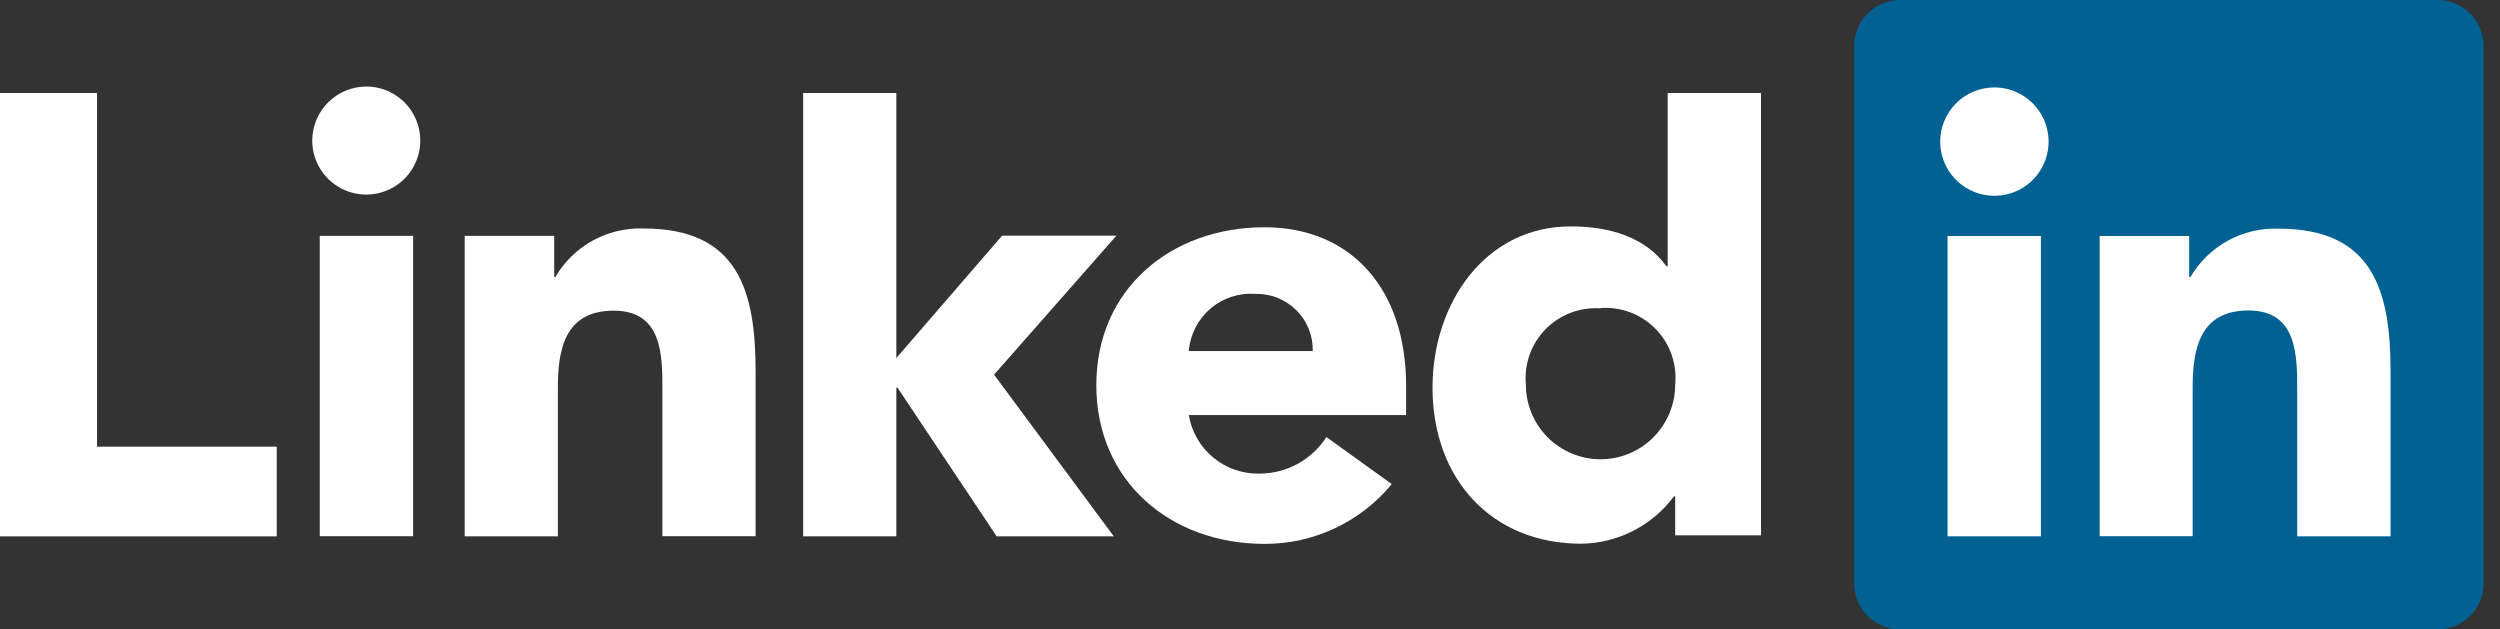
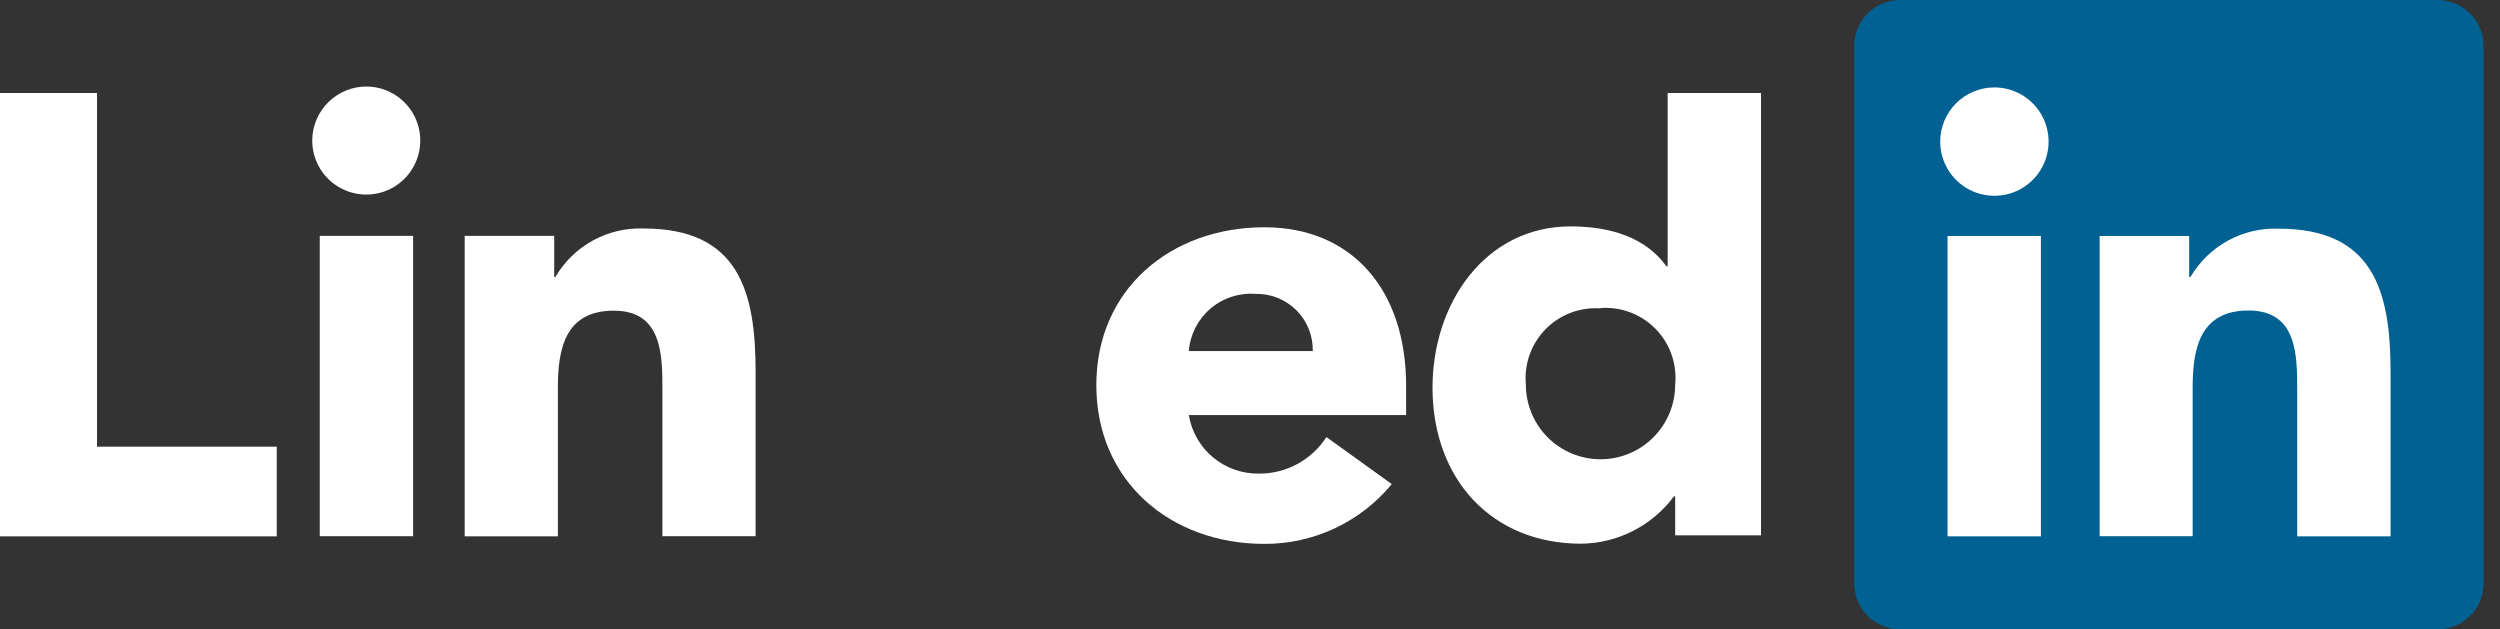
<svg xmlns="http://www.w3.org/2000/svg" width="143" height="36" viewBox="0 0 143 36" fill="none">
  <rect x="0" y="0" width="143" height="36" fill="#333333" stroke="none" />
  <path d="M0 5.32H5.55V25.55H15.83V30.68H0V5.32Z" fill="white" />
  <path d="M18.29 13.49H23.63V30.67H18.29V13.49ZM21 4.95C21.611 4.96 22.205 5.151 22.707 5.498C23.209 5.845 23.597 6.333 23.822 6.901C24.047 7.469 24.099 8.091 23.971 8.688C23.843 9.285 23.541 9.831 23.103 10.256C22.665 10.682 22.11 10.968 21.51 11.078C20.909 11.189 20.289 11.119 19.728 10.878C19.167 10.636 18.691 10.234 18.358 9.722C18.026 9.21 17.852 8.611 17.86 8C17.873 7.18 18.211 6.398 18.8 5.826C19.388 5.254 20.18 4.939 21 4.95Z" fill="white" />
-   <path d="M45.94 5.32H51.27V20.48L57.32 13.48H63.86L56.86 21.43L63.71 30.68H57.01L51.34 22.18H51.27V30.68H45.94V5.32Z" fill="white" />
  <path d="M26.58 13.49H31.7V15.84H31.77C32.283 14.965 33.023 14.245 33.912 13.757C34.802 13.27 35.806 13.032 36.82 13.07C42.23 13.07 43.22 16.63 43.22 21.25V30.67H37.89V22.32C37.89 20.32 37.89 17.77 35.11 17.77C32.33 17.77 31.91 19.94 31.91 22.18V30.68H26.58V13.49Z" fill="white" />
  <path d="M75.09 20.08C75.1 19.647 75.021 19.217 74.86 18.815C74.698 18.413 74.457 18.049 74.15 17.743C73.843 17.437 73.478 17.197 73.076 17.036C72.674 16.876 72.243 16.799 71.81 16.81C70.872 16.741 69.944 17.046 69.23 17.659C68.516 18.272 68.074 19.142 68 20.08H75.09ZM79.61 27.69C78.724 28.765 77.611 29.629 76.35 30.22C75.089 30.812 73.713 31.116 72.32 31.11C66.98 31.11 62.71 27.55 62.71 22.03C62.71 16.51 67 13 72.32 13C77.32 13 80.43 16.56 80.43 22.07V23.74H68C68.156 24.685 68.645 25.542 69.379 26.157C70.113 26.772 71.043 27.103 72 27.09C72.769 27.097 73.528 26.909 74.204 26.544C74.881 26.178 75.454 25.647 75.87 25L79.61 27.69Z" fill="white" />
  <path d="M91.55 17.64C90.971 17.598 90.389 17.683 89.846 17.889C89.303 18.095 88.811 18.416 88.405 18.831C87.999 19.246 87.688 19.744 87.493 20.291C87.299 20.839 87.226 21.422 87.28 22C87.28 23.133 87.73 24.219 88.531 25.019C89.331 25.82 90.418 26.27 91.55 26.27C92.683 26.27 93.769 25.82 94.569 25.019C95.37 24.219 95.82 23.133 95.82 22C95.877 21.42 95.806 20.835 95.614 20.285C95.421 19.735 95.11 19.235 94.703 18.817C94.297 18.4 93.804 18.077 93.259 17.87C92.714 17.663 92.131 17.578 91.55 17.62M100.73 30.62H95.82V28.39H95.75C95.135 29.219 94.336 29.895 93.417 30.365C92.498 30.835 91.482 31.087 90.45 31.1C85.32 31.1 81.94 27.4 81.94 22.17C81.94 17.36 84.94 12.95 89.84 12.95C92.05 12.95 94.11 13.55 95.32 15.23H95.39V5.32H100.73V30.62Z" fill="white" />
  <path d="M139.4 -5.12227e-07H108.72C108.375 -0.004 108.032 0.06 107.711 0.189C107.391 0.317 107.098 0.508 106.851 0.749C106.604 0.99 106.407 1.278 106.272 1.596C106.136 1.913 106.064 2.255 106.06 2.6V33.4C106.064 33.745 106.136 34.087 106.272 34.404C106.407 34.722 106.604 35.01 106.851 35.251C107.098 35.492 107.391 35.683 107.711 35.811C108.032 35.94 108.375 36.004 108.72 36H139.4C139.745 36.004 140.088 35.94 140.409 35.811C140.729 35.683 141.022 35.492 141.269 35.251C141.516 35.01 141.713 34.722 141.848 34.404C141.984 34.087 142.056 33.745 142.06 33.4V2.6C142.056 2.255 141.984 1.913 141.848 1.596C141.713 1.278 141.516 0.99 141.269 0.749C141.022 0.508 140.729 0.317 140.409 0.189C140.088 0.06 139.745 -0.004 139.4 -5.12227e-07Z" fill="#006192" />
  <path d="M111.4 13.5H116.74V30.68H111.4V13.5ZM114.08 5C114.693 5 115.292 5.182 115.802 5.522C116.312 5.863 116.709 6.347 116.944 6.914C117.179 7.48 117.24 8.103 117.12 8.705C117.001 9.306 116.706 9.858 116.272 10.292C115.838 10.726 115.286 11.021 114.685 11.14C114.083 11.26 113.46 11.199 112.894 10.964C112.327 10.729 111.843 10.332 111.502 9.822C111.162 9.312 110.98 8.713 110.98 8.1C110.98 7.278 111.307 6.489 111.888 5.908C112.469 5.327 113.258 5 114.08 5Z" fill="white" />
  <path d="M120.1 13.5H125.22V15.85H125.29C125.803 14.975 126.543 14.255 127.432 13.767C128.322 13.28 129.326 13.042 130.34 13.08C135.75 13.08 136.74 16.64 136.74 21.26V30.68H131.4V22.32C131.4 20.32 131.4 17.76 128.62 17.76C125.84 17.76 125.42 19.93 125.42 22.17V30.67H120.1V13.5Z" fill="white" />
</svg>